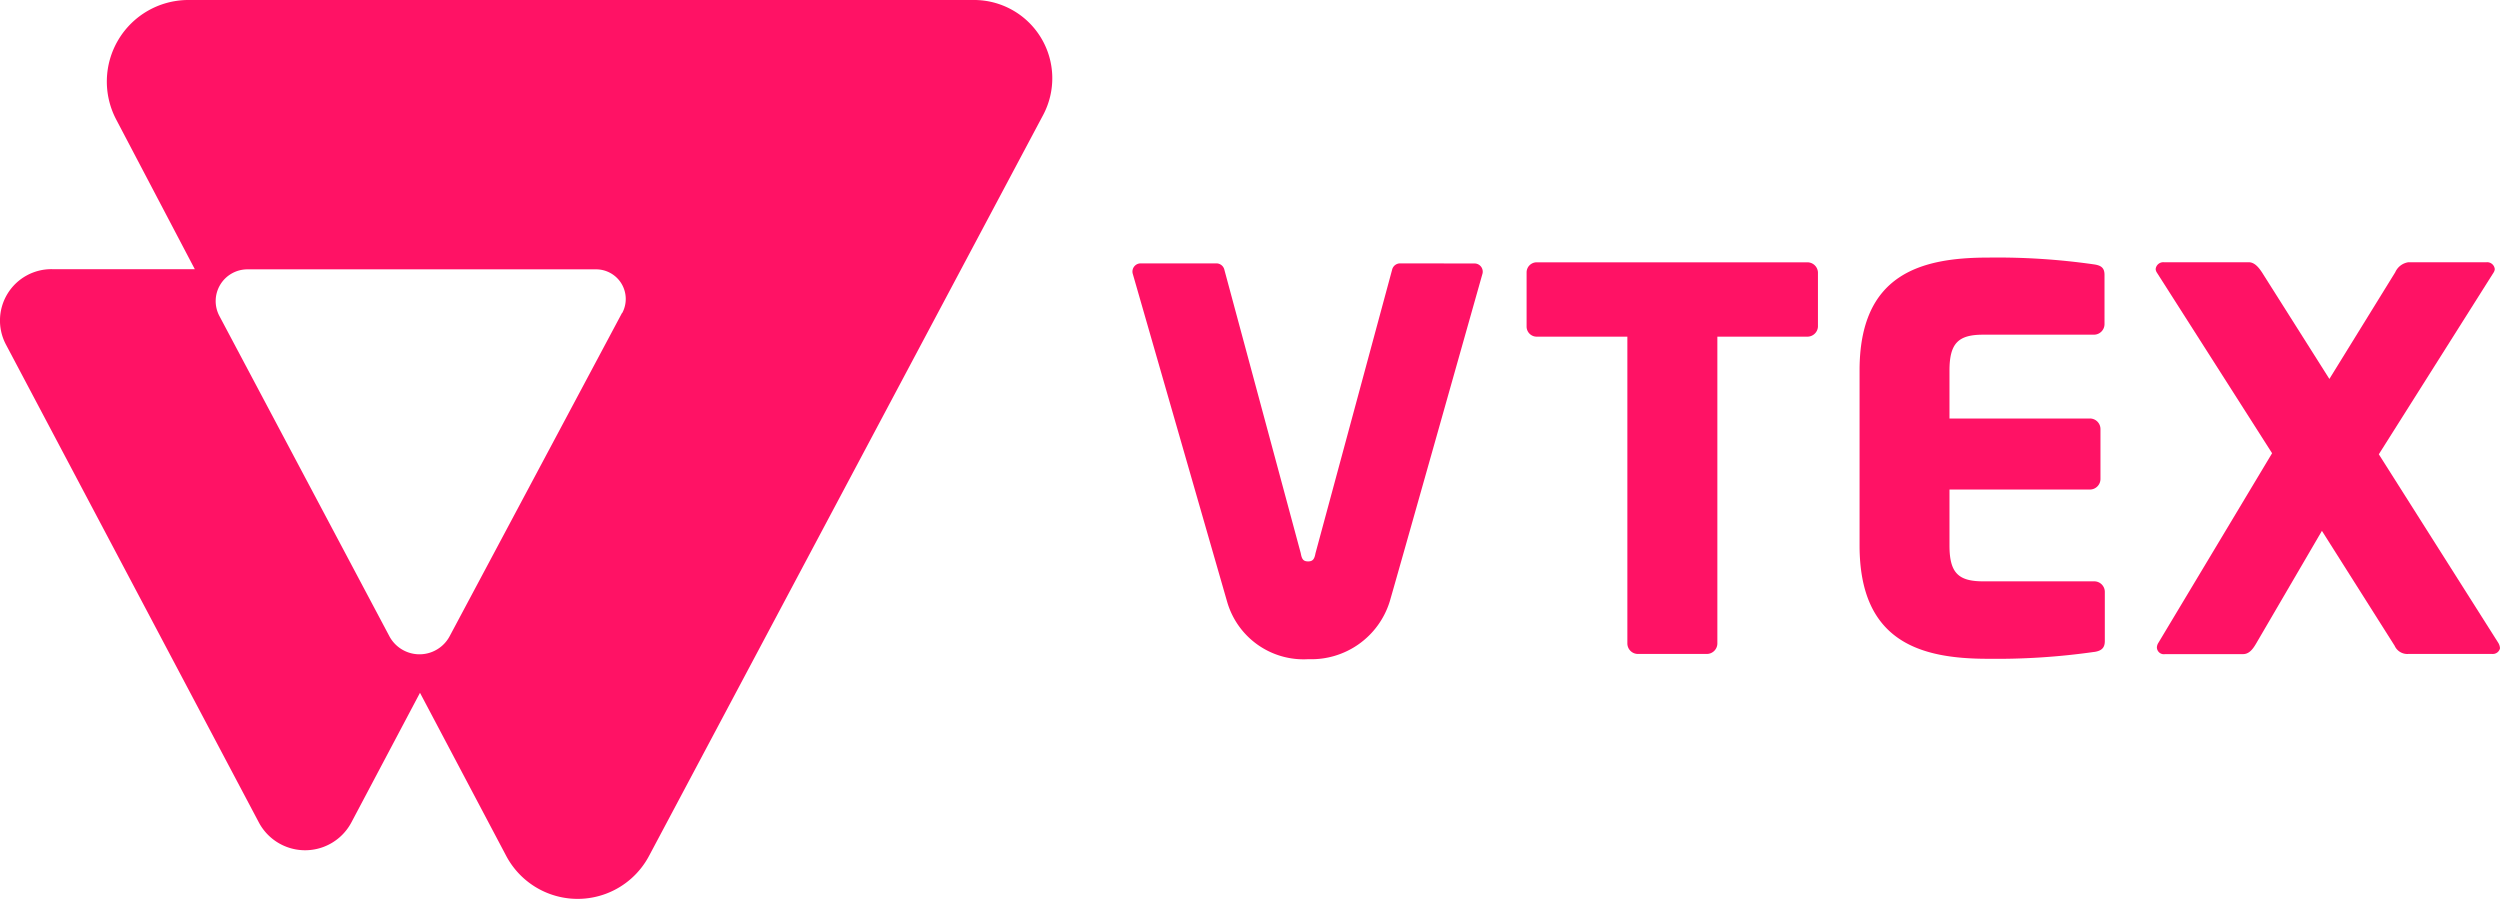
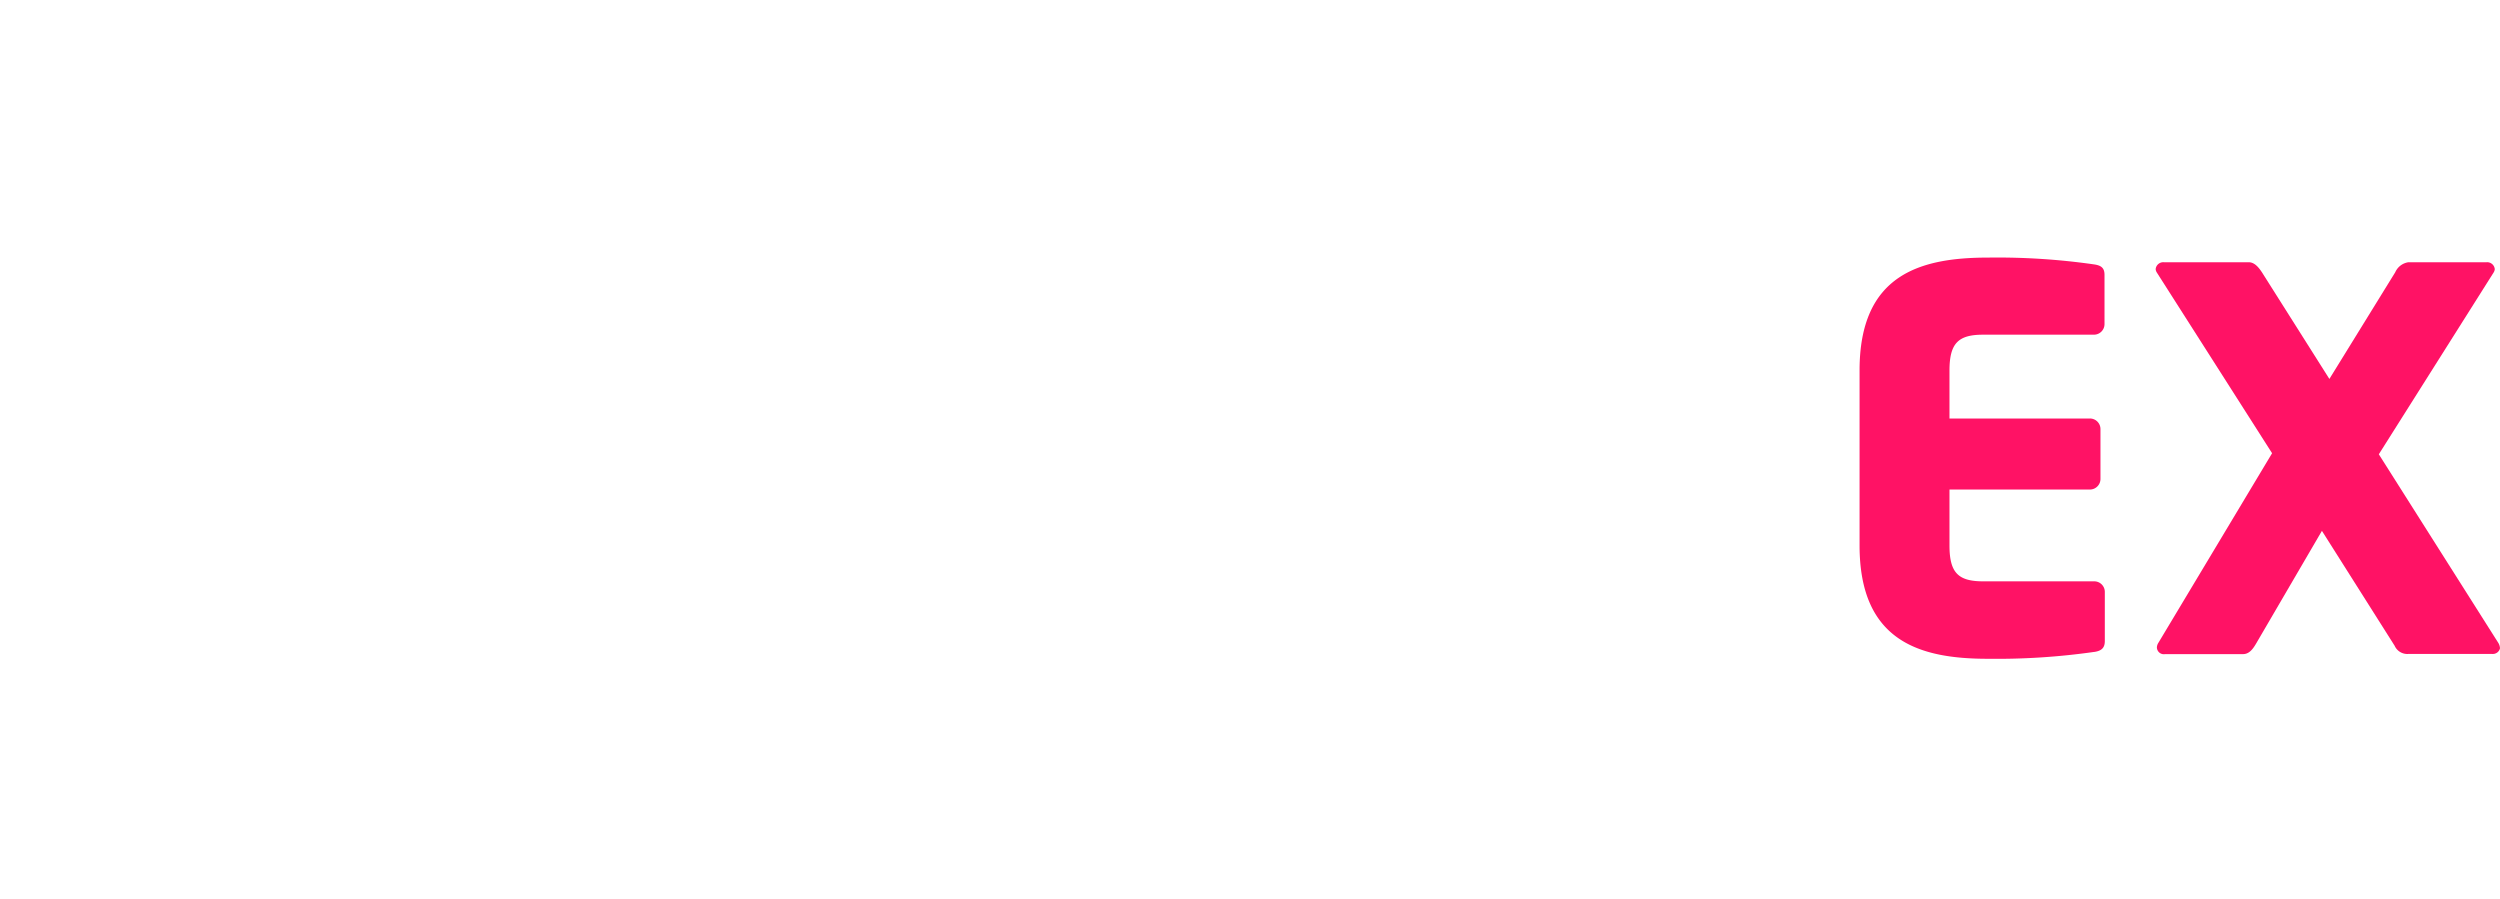
<svg xmlns="http://www.w3.org/2000/svg" id="Page-1" width="56.942" height="20.476" viewBox="0 0 56.942 20.476">
  <g id="Artboard" transform="translate(0 0)">
    <g id="vtex-logo" transform="translate(0)">
-       <path id="Shape" d="M192.568,33.972h-2.041V40.96a.241.241,0,0,1-.239.239h-1.572a.241.241,0,0,1-.239-.239V33.972h-2.056a.23.23,0,0,1-.239-.228V32.507a.23.23,0,0,1,.239-.228h6.145a.241.241,0,0,1,.252.228v1.238A.241.241,0,0,1,192.568,33.972Z" transform="translate(-151.411 -26.304)" fill="#ff1265" />
      <path id="path9" d="M232.108,40.684a15.719,15.719,0,0,1-2.43.157c-1.55,0-2.918-.4-2.918-2.582V34.272c0-2.185,1.381-2.569,2.929-2.569a15.515,15.515,0,0,1,2.411.155c.168.024.239.084.239.239V33.22a.241.241,0,0,1-.239.239h-2.524c-.561,0-.768.187-.768.817v1.092h3.2a.241.241,0,0,1,.239.239v1.14a.241.241,0,0,1-.239.239h-3.2V38.26c0,.624.2.817.768.817h2.531a.241.241,0,0,1,.239.239v1.122c0,.15-.071.222-.239.247Z" transform="translate(-184.405 -25.836)" fill="#ff1265" />
      <path id="path11" d="M270.527,41.19h-1.909a.316.316,0,0,1-.312-.187l-1.656-2.617-1.5,2.569c-.084.144-.168.239-.3.239h-1.772a.159.159,0,0,1-.187-.157.222.222,0,0,1,.024-.084l2.6-4.335-2.628-4.12a.17.17,0,0,1-.024-.073.174.174,0,0,1,.187-.157h1.933c.133,0,.228.12.3.228l1.537,2.43,1.5-2.43a.389.389,0,0,1,.3-.228H270.4a.174.174,0,0,1,.187.157.17.17,0,0,1-.024.073l-2.617,4.144,2.724,4.3a.27.27,0,0,1,.036.12A.169.169,0,0,1,270.527,41.19Z" transform="translate(-213.764 -26.295)" fill="#ff1265" />
-       <path id="path13" d="M144.266,32.41a.187.187,0,0,0-.187.148l-1.744,6.453c-.024.133-.06.187-.168.187s-.144-.049-.168-.187l-1.739-6.453a.187.187,0,0,0-.187-.148h-1.716a.187.187,0,0,0-.187.228s2.129,7.4,2.152,7.478a1.811,1.811,0,0,0,1.851,1.309,1.869,1.869,0,0,0,1.851-1.309c.034-.1,2.116-7.478,2.116-7.478a.187.187,0,0,0-.187-.226Z" transform="translate(-112.372 -26.411)" fill="#ff1265" />
-       <path id="path15" d="M22.354.32H4.46A1.858,1.858,0,0,0,2.832,3.041l1.791,3.41H1.378A1.17,1.17,0,0,0,.323,8.171l5.758,10.88a1.193,1.193,0,0,0,2.109,0L9.752,16.1l1.963,3.713a1.841,1.841,0,0,0,3.255,0L23.943,2.944A1.783,1.783,0,0,0,22.354.32Zm-8,7.128-3.926,7.362a.778.778,0,0,1-1.374,0L5.184,7.519a.723.723,0,0,1,.639-1.064h7.93a.675.675,0,0,1,.606.993Z" transform="translate(-0.186 -0.32)" fill="#ff1265" />
    </g>
  </g>
</svg>